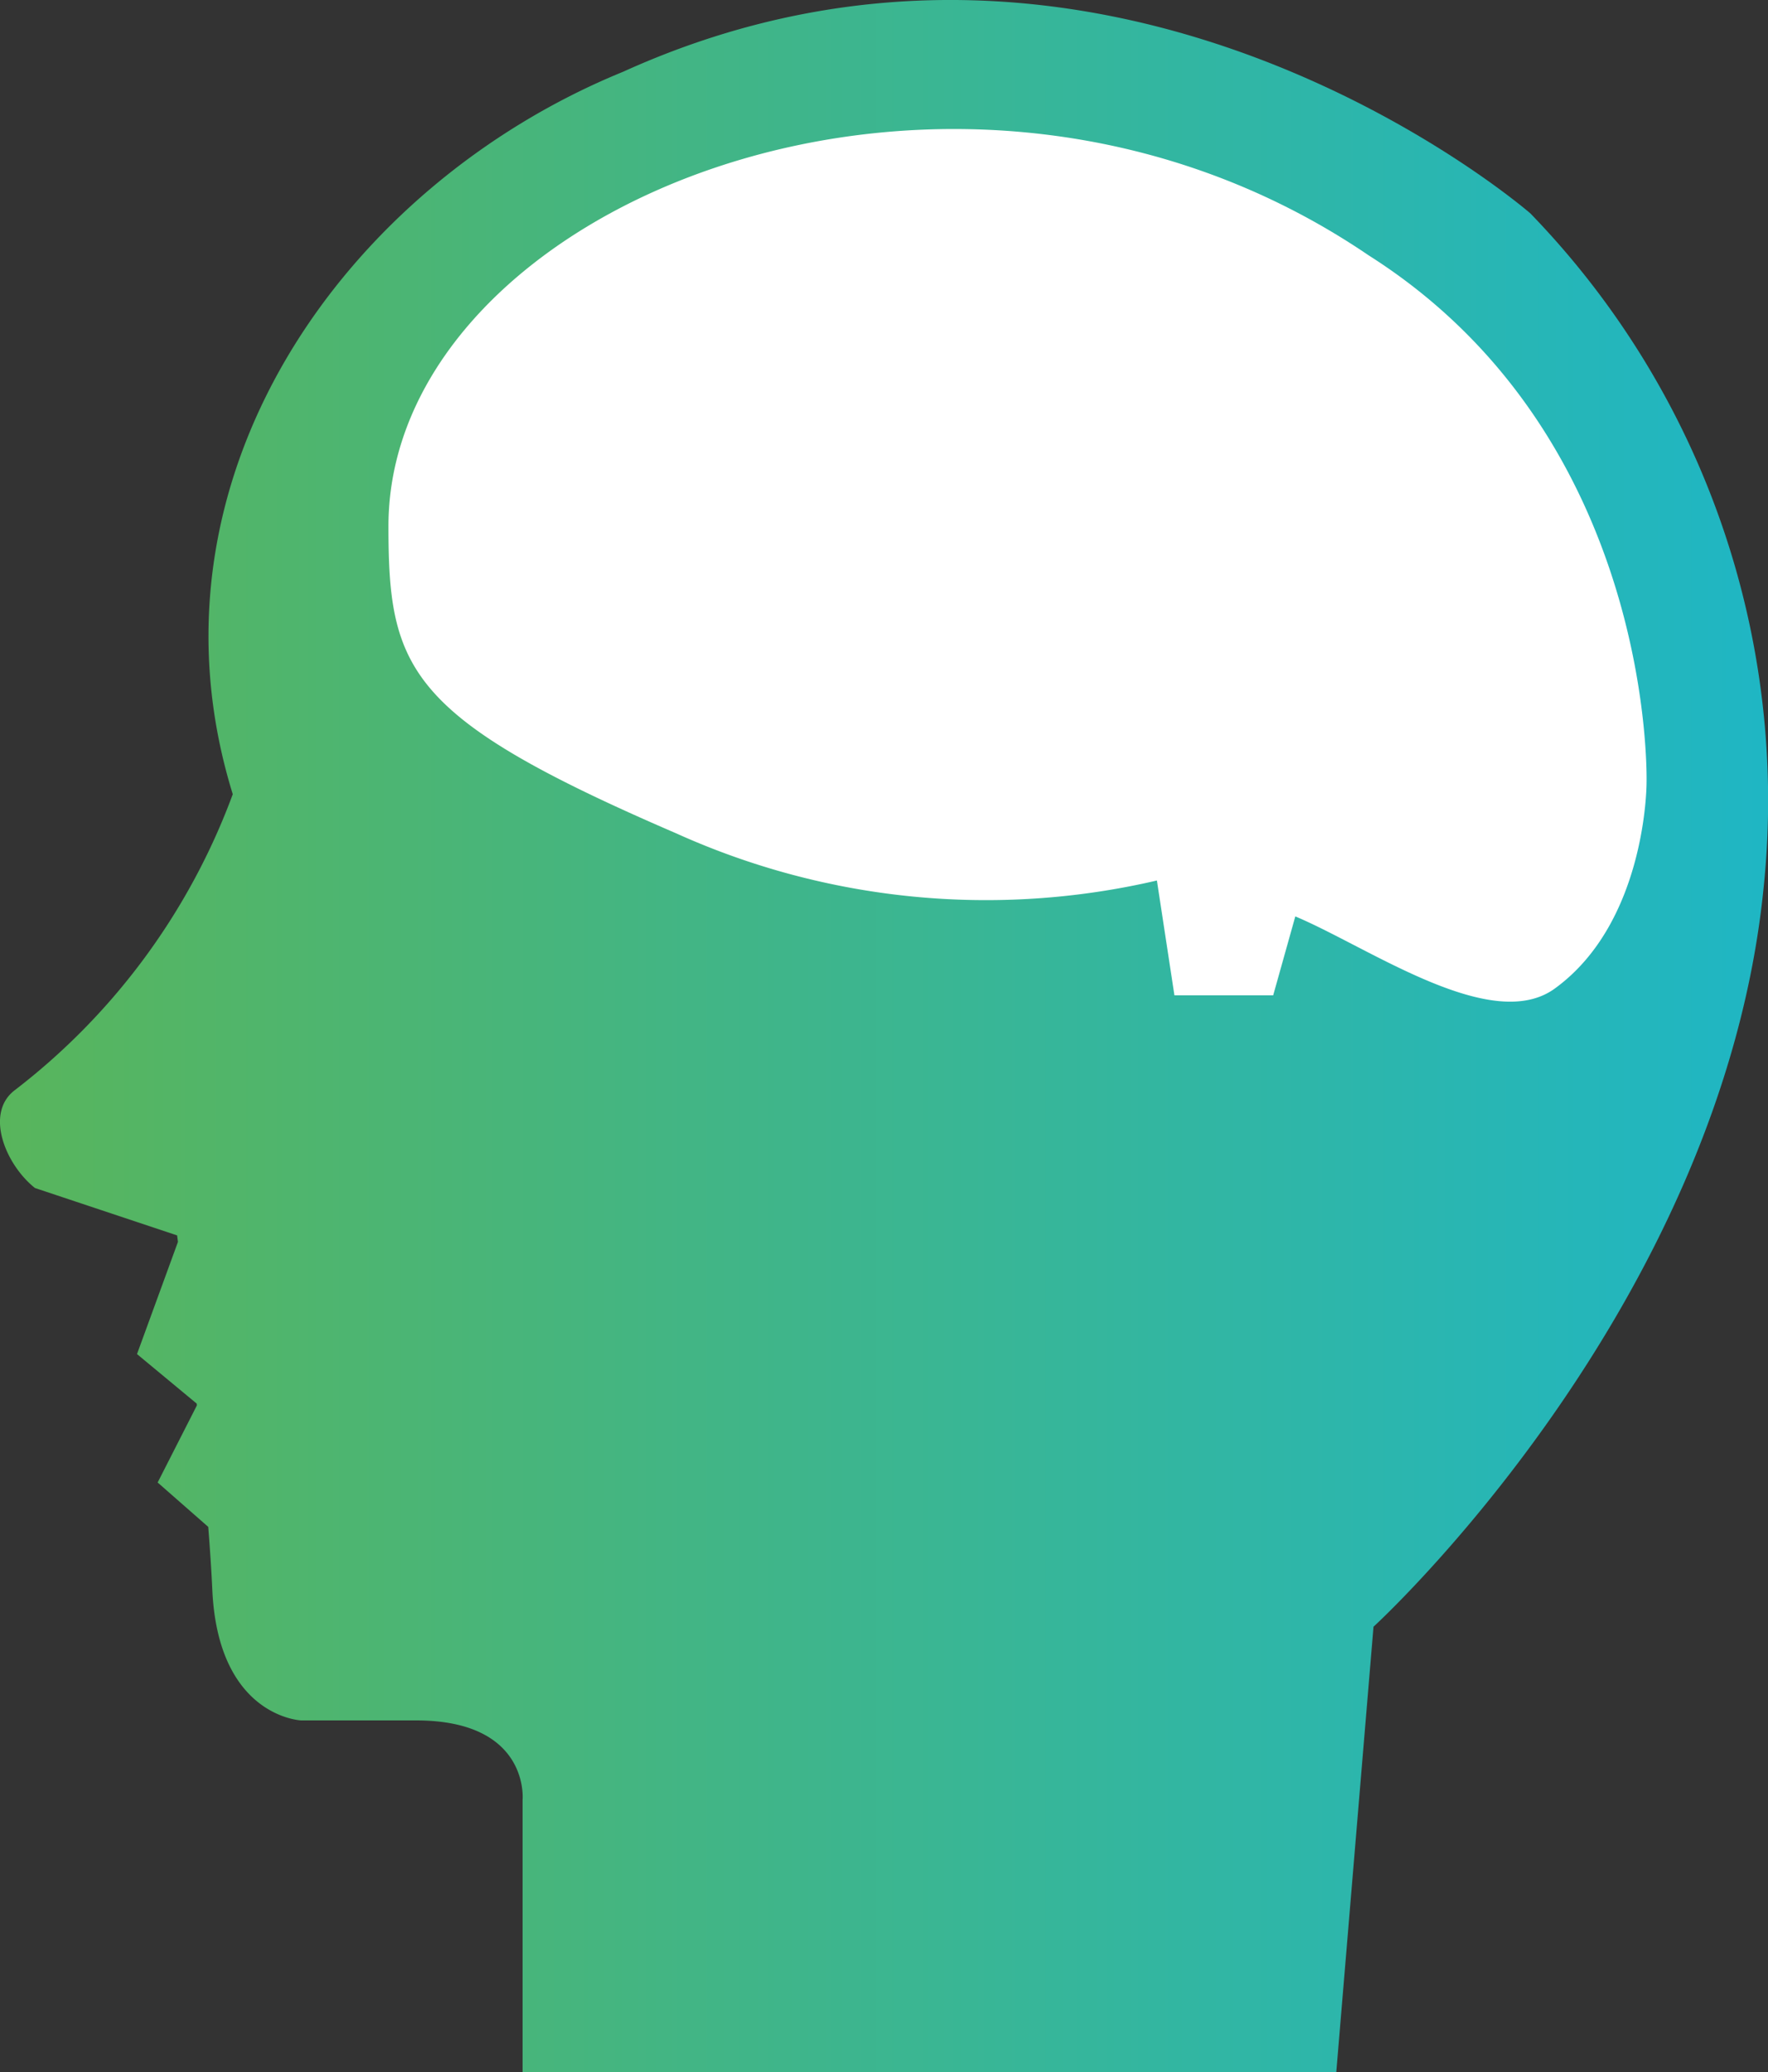
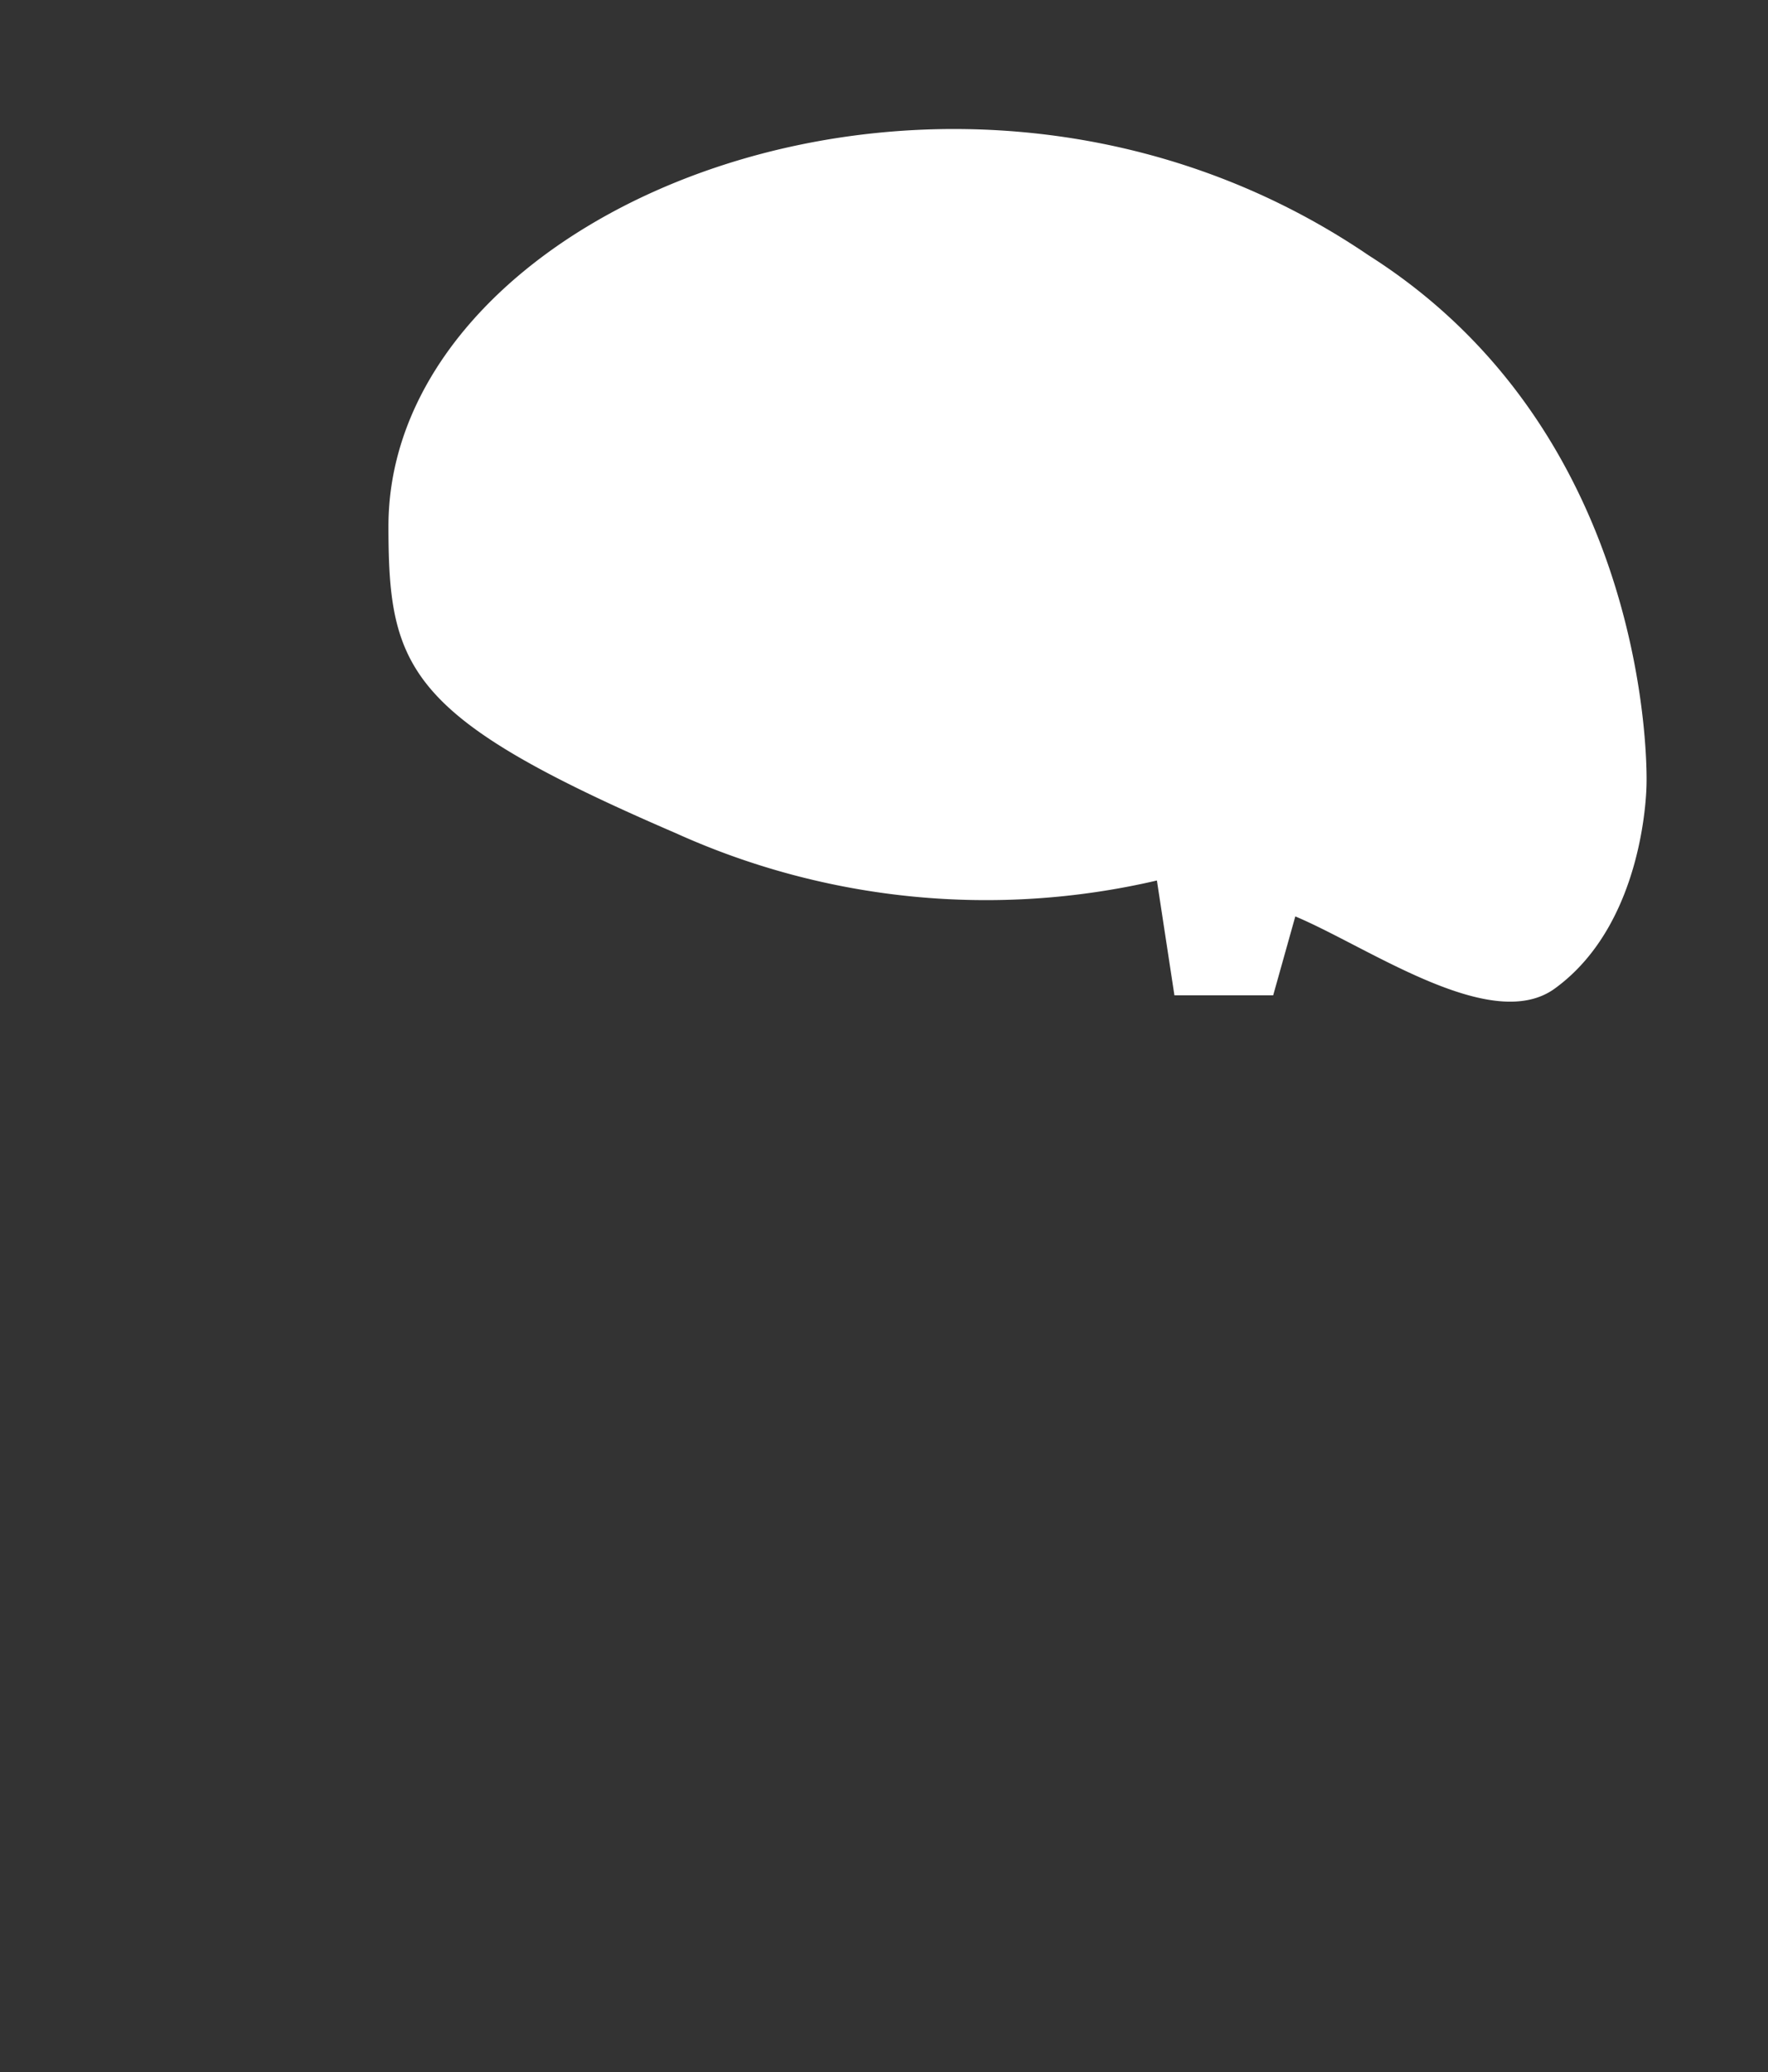
<svg xmlns="http://www.w3.org/2000/svg" width="73.388" height="85.992" viewBox="0 0 73.388 85.992">
  <rect x="0" y="0" width="73.388" height="85.992" fill="#333333" stroke="none" />
  <defs>
    <linearGradient id="linear-gradient" y1="0.5" x2="1" y2="0.5" gradientUnits="objectBoundingBox">
      <stop offset="0" stop-color="#59b55b" />
      <stop offset="1" stop-color="#1fb6c4" />
    </linearGradient>
  </defs>
  <g id="グループ_89" data-name="グループ 89" transform="translate(-286.855 -3936.956)">
-     <path id="パス_358" data-name="パス 358" d="M350.379,3945.811s-17.34-15.087-37.662-5.876c-11.585,4.731-20.24,16.937-16.2,29.978a27.466,27.466,0,0,1-9.072,12.3c-1.222.962-.357,3.075.862,4.042l5.9,1.966.035.269-1.7,4.656,2.478,2.055.008.074-1.629,3.2,2.1,1.842c.073.934.133,1.826.169,2.619.244,5.279,3.689,5.412,3.689,5.412h4.772c4.727,0,4.418,3.291,4.418,3.291v11.31h33.775l1.546-18.489s14.447-13.187,16.192-30.66A35.013,35.013,0,0,0,350.379,3945.811Z" fill="url(#linear-gradient)" />
    <path id="パス_359" data-name="パス 359" d="M343.661,3947.549c-17.08-11.616-40.686-2.157-40.682,11.251,0,5.951.822,7.946,11.939,12.735a31.25,31.25,0,0,0,19.959,1.959l.727,4.764h4.1l.918-3.274c3.061,1.286,8.144,4.9,10.77,2.994,3.816-2.769,3.81-8.524,3.81-8.524S355.62,3955.127,343.661,3947.549Z" fill="#fff" />
  </g>
</svg>